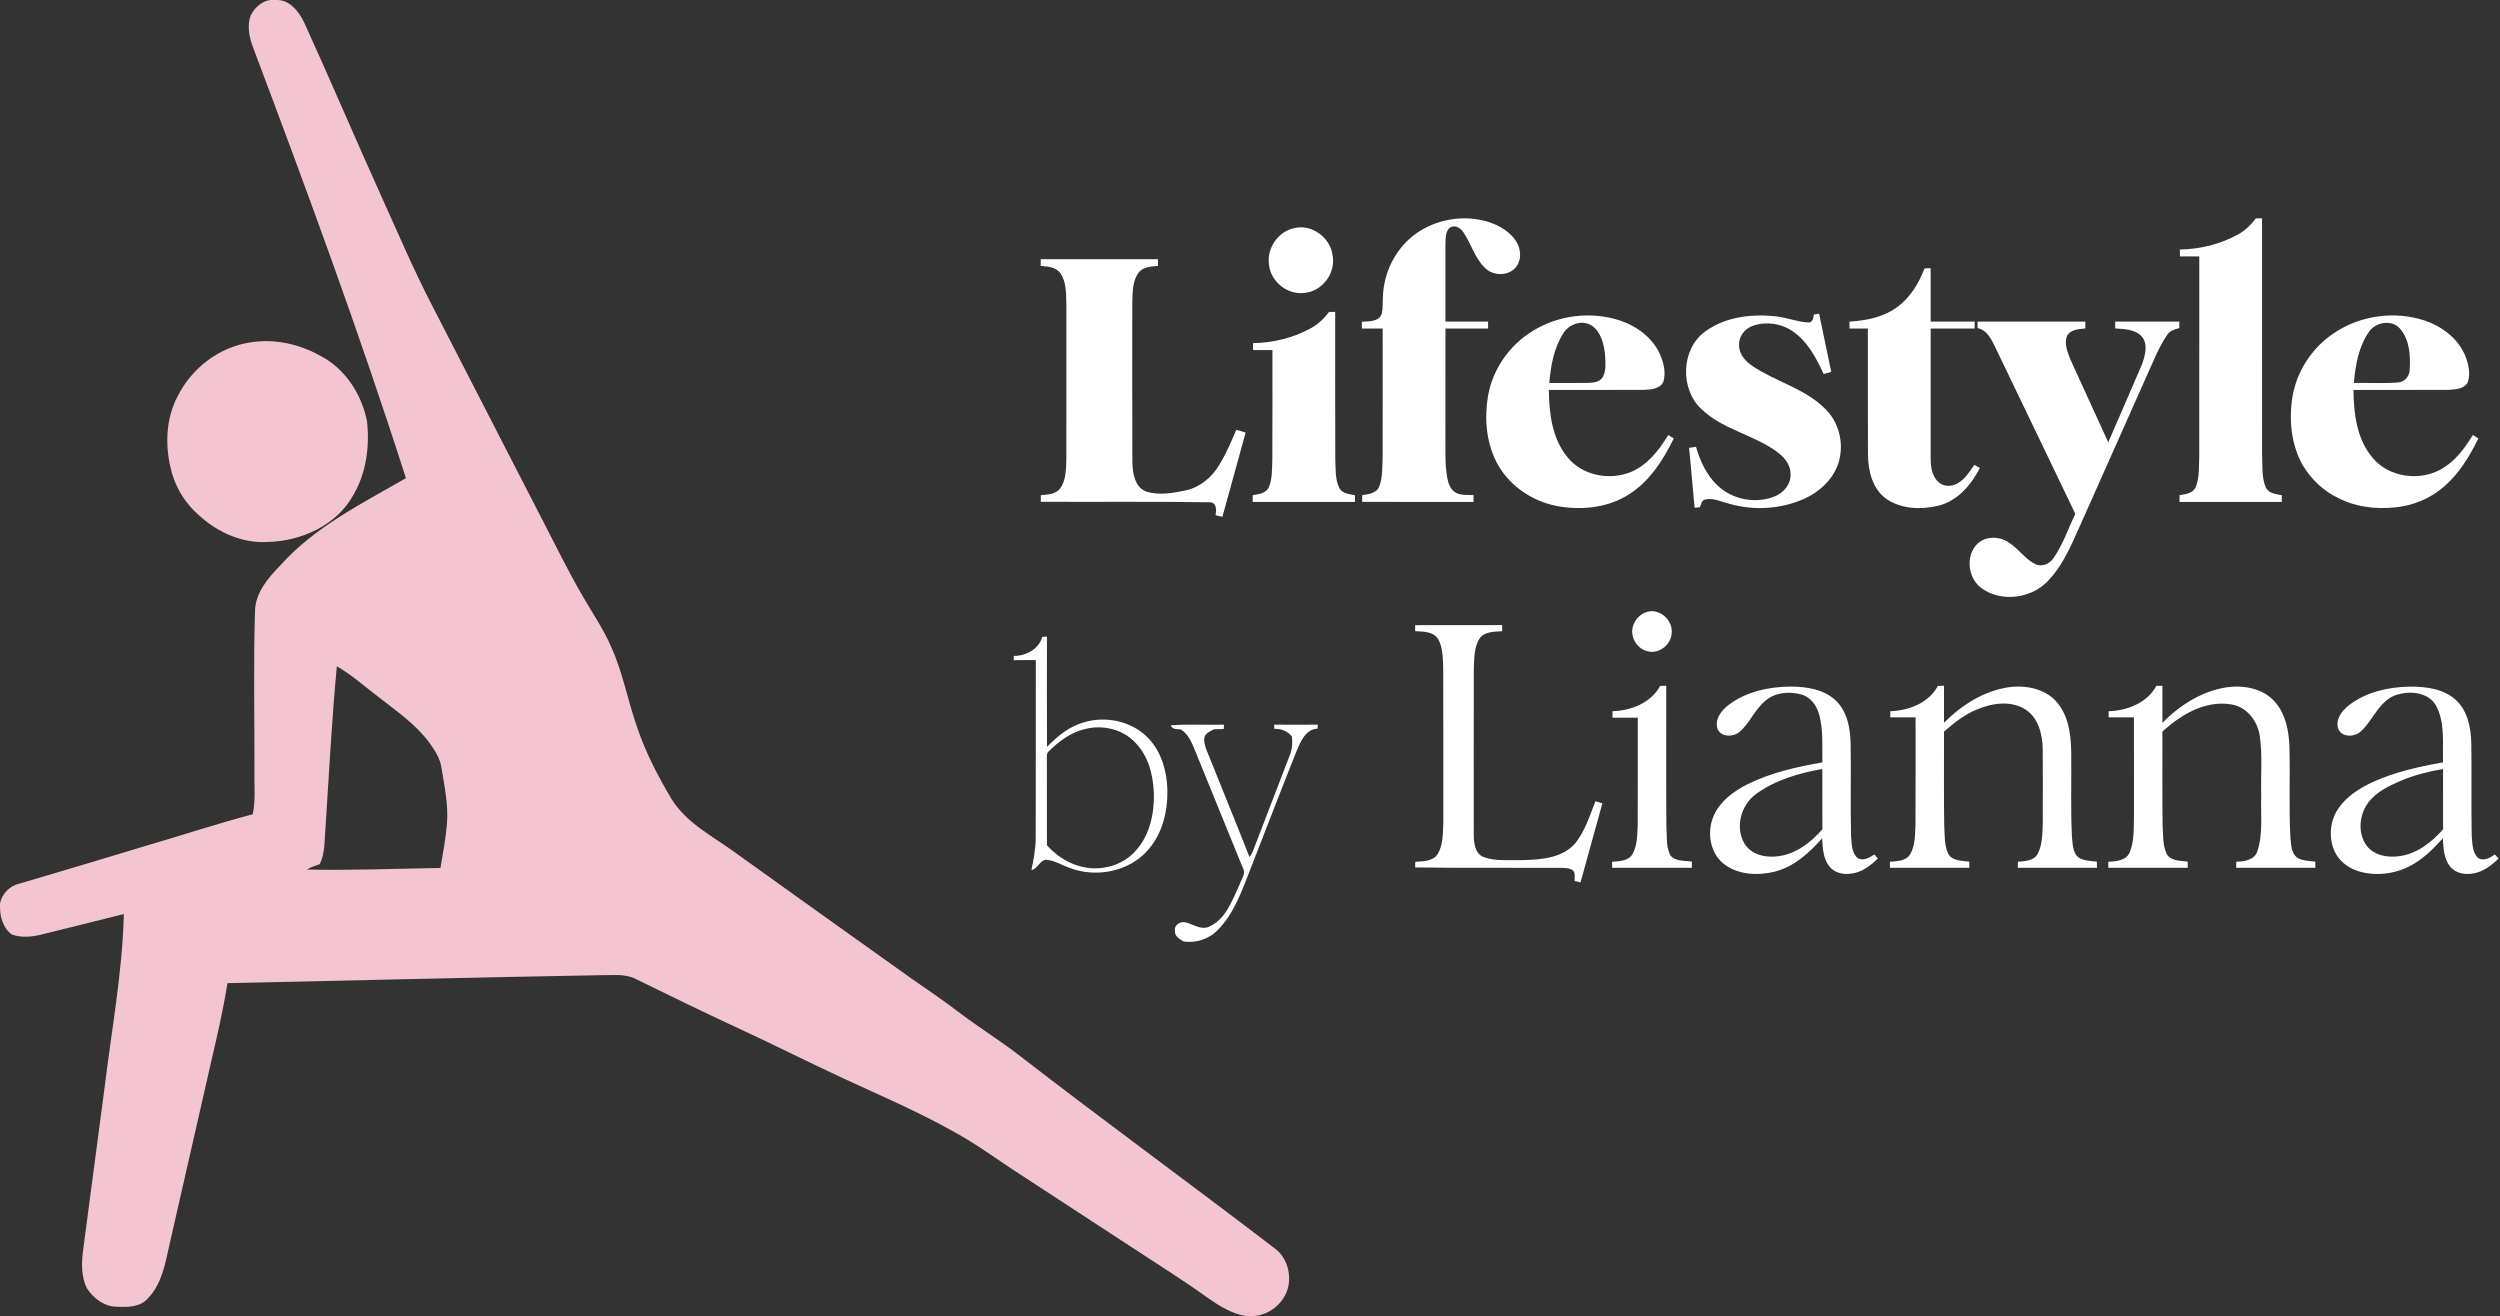
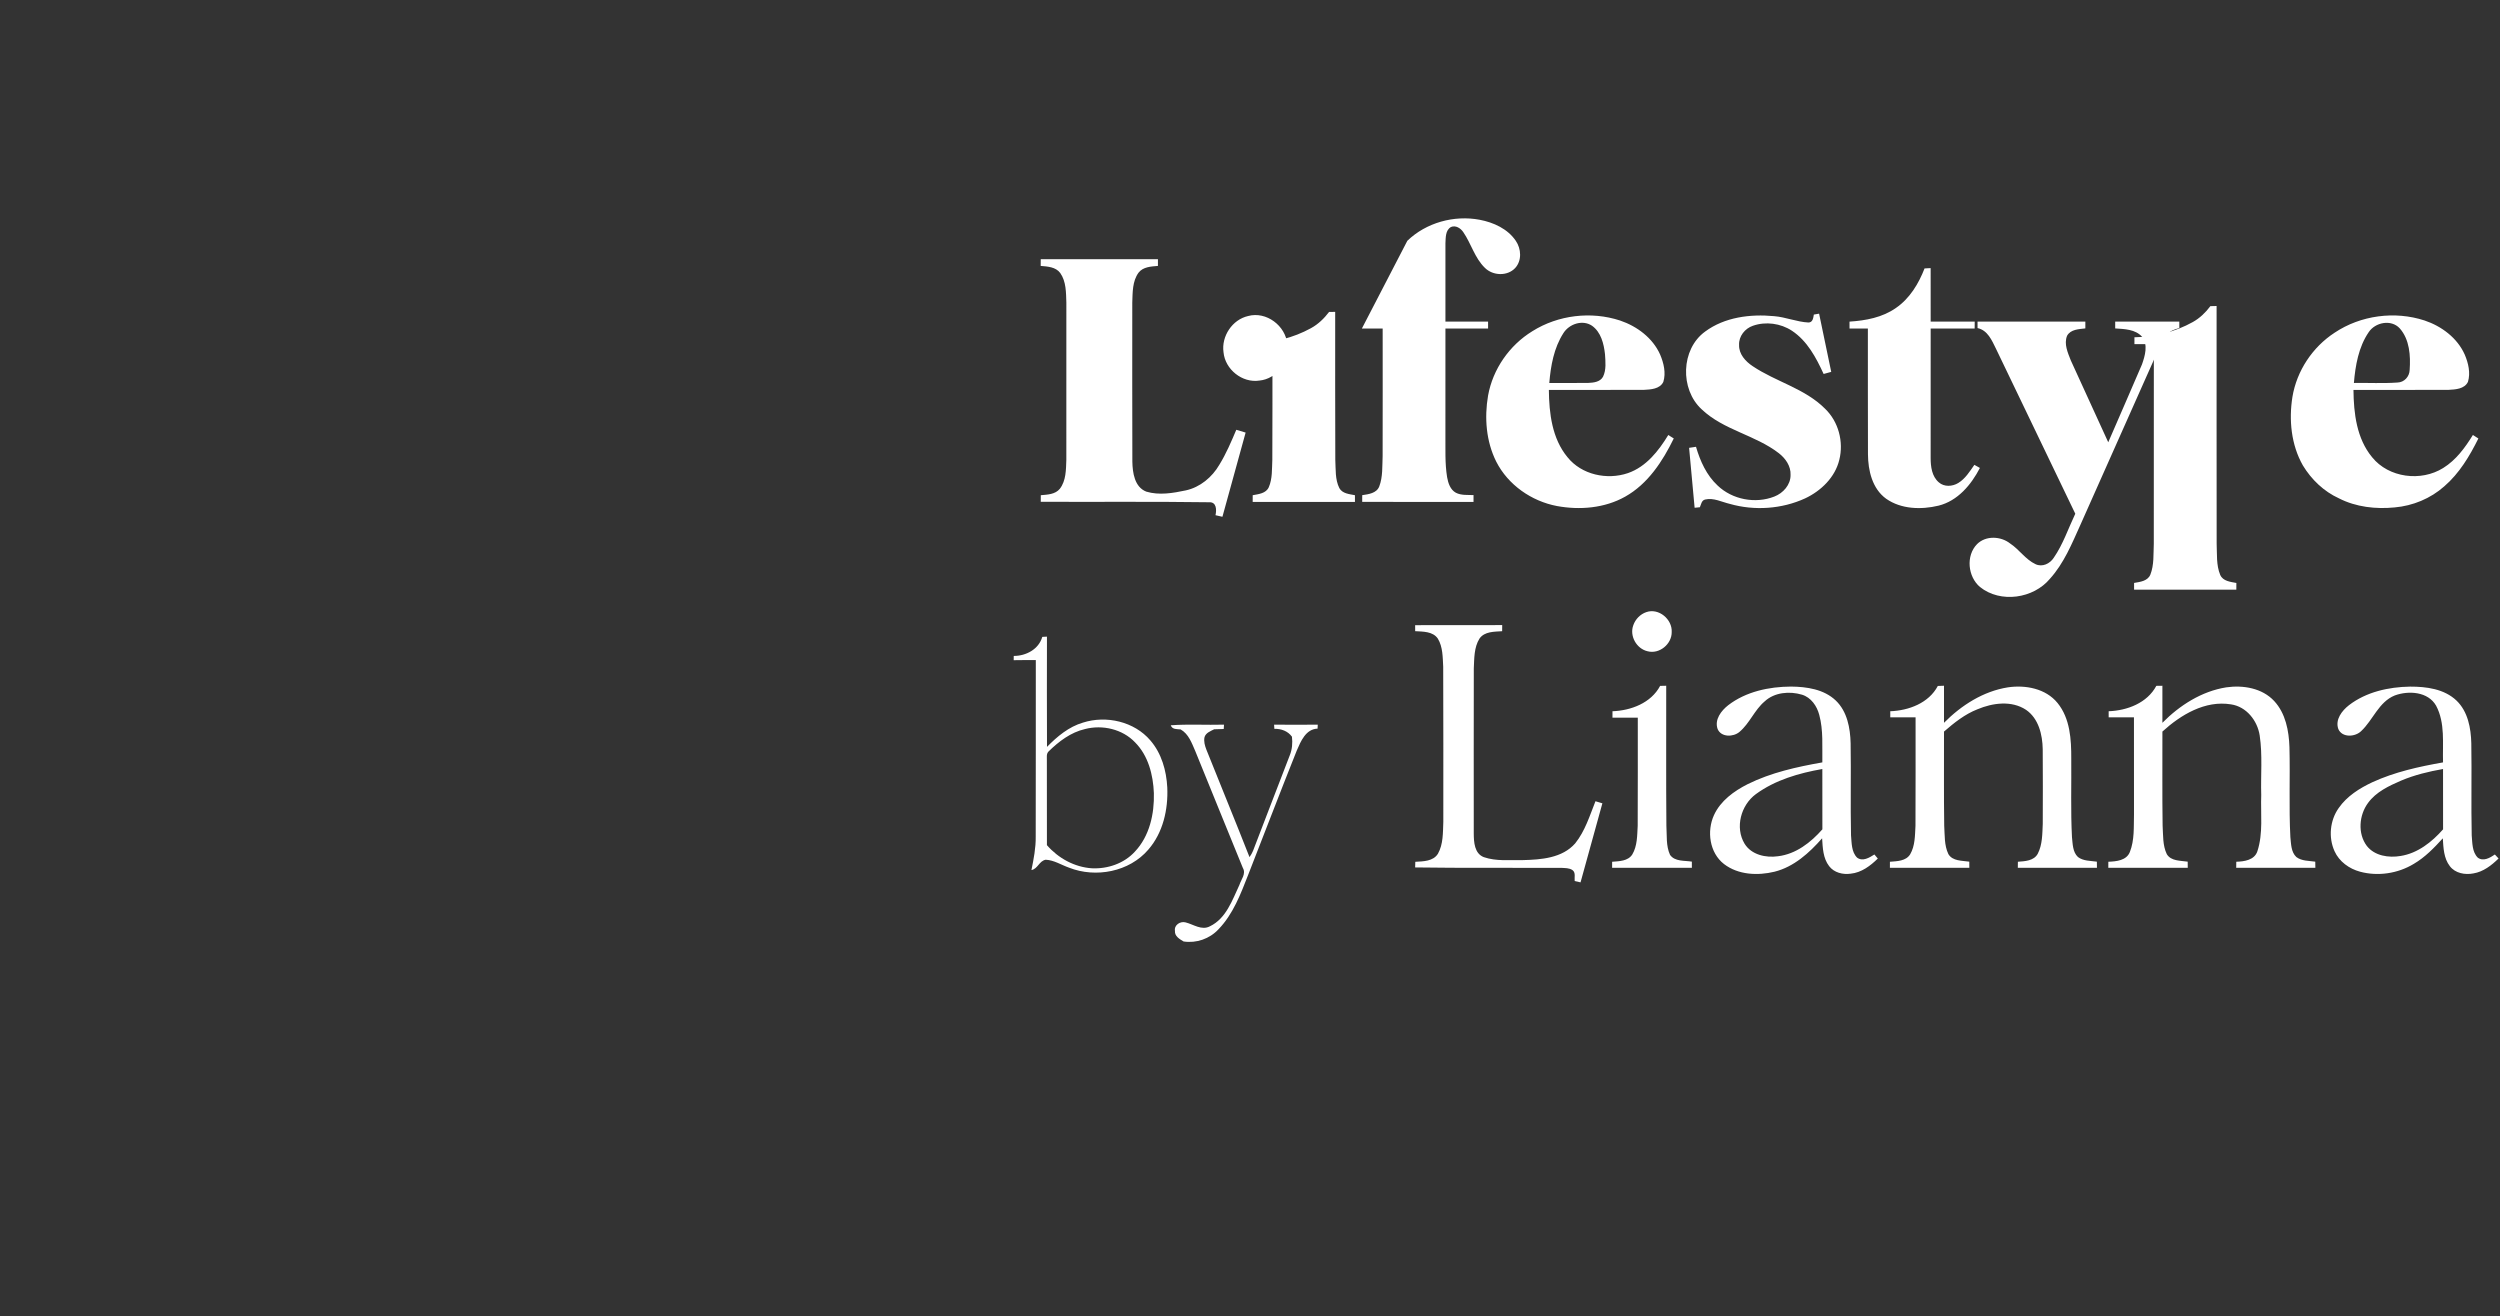
<svg xmlns="http://www.w3.org/2000/svg" viewBox="0 0 1305 687">
  <rect x="0" y="0" width="1305" height="687" fill="#333333" stroke="none" />
  <g fill="#f2c5d0">
-     <path d="M143.33 0h1.15c6.79-.06 11.4 5.92 14.16 11.43 13.8 30.3 26.84 60.94 40.53 91.29 8.52 18.75 16.55 37.74 26.03 56.04 19.19 37.2 38.31 74.43 57.43 111.66 7.19 13.76 13.9 27.78 21.78 41.16 5 8.69 10.74 17 14.7 26.26 6.07 13.36 8.57 27.93 13.45 41.71 4.45 13.28 10.95 25.76 18.11 37.76 7.89 12.51 21.54 19.28 33.13 27.77 30.72 21.98 61.41 44.01 92.21 65.89 8.47 5.82 16.95 11.65 25.14 17.88 9.91 7.5 20.47 14.08 30.34 21.63 44.23 34.25 89.49 67.14 133.89 101.16 6.03 4.34 8.53 12.45 7.19 19.58-1.79 8.84-10.11 15.73-19.15 15.78h-2.7c-7.55-1.05-14.11-5.24-20.24-9.5-12.9-9.27-26.39-17.67-39.64-26.4-19.15-12.48-38.28-24.99-57.42-37.48-12.02-7.7-23.44-16.34-36.03-23.13-18.31-10.24-37.59-18.57-56.63-27.32-19.05-8.82-37.78-18.32-56.84-27.11-17.43-8.09-34.7-16.5-51.94-24.97-5.52-2.92-11.97-1.96-17.96-2.05-65.1 1.12-130.18 2.81-195.28 4.16-3.03 19.13-7.94 37.89-12.1 56.8-6.14 26.86-12.24 53.74-18.38 80.61-2.08 9.43-3.9 19.63-10.84 26.89-3.9 4.87-10.77 4.89-16.45 4.61-6.44-.04-12.14-4.32-15.55-9.52-3.08-6.07-2.92-13.17-2.07-19.74 3.71-28.23 7.42-56.47 11.18-84.69 3.67-30.31 9.36-60.45 10.11-91.04-14.56 3.63-29.11 7.32-43.69 10.88-4.81 1.13-10.09 1.52-14.79-.2-4.59-3.34-6.22-9.31-6.16-14.75v-1.48c1.04-5.13 5.11-9.22 10.21-10.33 21.89-6.44 43.74-13 65.57-19.61 18.74-5.47 37.29-11.61 56.16-16.6 1.53-7.24.73-14.66.88-21.99.09-28.05-.57-56.12.29-84.16.26-9.56 6.82-17.16 13.14-23.66 17.99-20.18 42.59-32.34 65.64-45.63-24.3-75.94-51.88-150.78-80-225.38-1.85-5.11-2.94-10.89-1.05-16.14 2.34-4.65 6.99-8.63 12.49-8.07m26.58 432.01c-.55 6.4-.09 13.14-3.01 19.08-2.31.8-4.65 1.57-6.77 2.81 23.26.49 46.53-.44 69.79-.83 1.28-7.7 2.77-15.37 3.39-23.15.8-9.69-1.27-19.28-2.81-28.8-.62-4.99-3.44-9.31-6.28-13.32-7.08-9.61-17.03-16.43-26.32-23.72-7.31-5.48-14.09-11.73-22.07-16.27-2.64 28.01-4.08 56.12-5.92 84.2" />
-     <path d="M130.51 178.77c12.61-2.14 25.74.78 36.8 7.01 12.9 6.68 21.51 20.06 24.26 34.1 1.47 13.1-.34 26.96-7.1 38.46-8.6 15.78-27.03 24.08-44.47 24.55-13.32.89-26.35-4.9-36.03-13.82-6.67-5.71-11.62-13.32-14.11-21.75-3.84-13.27-3.66-28.2 2.93-40.6 7.32-14.52 21.51-25.53 37.72-27.95" />
-   </g>
+     </g>
  <g fill="#fff">
-     <path d="M734.63 125.69c9.83-9.49 24.4-13.49 37.76-10.97 7.24 1.38 14.64 4.72 18.87 11.01 2.85 4.15 3.22 10.33-.34 14.18-4.09 4.39-11.66 4.05-15.8-.09-5.35-5.16-7.16-12.68-11.3-18.67-1.36-2.02-3.95-3.7-6.41-2.65-2.95 1.69-2.72 5.59-2.89 8.52-.02 13.62 0 27.24 0 40.86 7.41.01 14.83 0 22.26 0v3.61c-7.43.01-14.85 0-22.26.01-.01 18.51 0 37.01-.01 55.52.08 7.35-.31 14.77.88 22.06.55 3.09 1.65 6.53 4.59 8.14 2.83 1.44 6.12 1.07 9.2 1.22V262c-19.37 0-38.74 0-58.11-.01-.01-1.17 0-2.34.01-3.51 3.29-.5 7.52-.98 8.9-4.58 1.9-5.03 1.52-10.55 1.75-15.83.07-22.19.02-44.38.02-66.58H710.9c-.01-1.17-.01-2.34.01-3.52 3.52-.36 8.41.15 10.19-3.74.98-3.29.52-6.78.83-10.16.5-10.6 5.12-20.95 12.7-28.38m442.91-11.68c1.07-.03 2.15-.06 3.25-.08.02 41.33-.04 82.67.03 124.01.26 5.46-.28 11.23 1.87 16.38 1.44 3.27 5.35 3.61 8.42 4.19-.02 1.16-.02 2.32-.01 3.49h-53.38v-3.51c3.12-.54 7.05-.94 8.48-4.29 2.03-5.14 1.56-10.83 1.81-16.25.05-34.7.01-69.4.02-104.1h-10.13c-.01-1.2-.01-2.39 0-3.59 10.58-.19 21.18-2.77 30.45-7.94 3.65-2.03 6.71-4.97 9.19-8.31m-502.3 5.15c9.51-2.59 19.64 5.11 20.47 14.75 1.37 8.91-5.53 18.08-14.55 18.94-8.98 1.39-17.95-5.84-18.76-14.81-1.16-8.33 4.59-17.01 12.84-18.88M543.27 135.3c20.39.01 40.78-.01 61.17.01v3.5c-3.55.3-7.74.46-10.12 3.53-3.26 4.48-3.07 10.35-3.27 15.63.01 27.67-.07 55.35.04 83.02.12 5.75 1.12 13.24 7.26 15.64 6.7 2.02 13.92.78 20.63-.64 7.48-1.64 13.74-6.87 17.54-13.41 3.54-5.77 6.2-12.02 8.83-18.23 1.61.48 3.24.97 4.87 1.46-4.03 14.65-8.08 29.3-12.11 43.95-.91-.2-2.72-.61-3.62-.82.64-2.79.56-7.02-3.37-6.76-29.27-.41-58.56-.12-87.84-.24 0-1.15.01-2.29.02-3.44 3.47-.31 7.53-.4 9.94-3.35 3.28-4.25 3.2-9.97 3.39-15.09.04-27.36.03-54.72.01-82.08-.18-5.23-.05-10.99-3.18-15.45-2.35-3.21-6.62-3.41-10.22-3.72q0-1.755.03-3.51m461.35 4.82c1.05-.06 2.11-.11 3.18-.17.01 9.31-.01 18.62.01 27.93 7.66.01 15.32 0 22.99.01-.03 1.2-.04 2.41-.03 3.61-7.66-.01-15.31-.01-22.96 0-.01 22.51 0 45.01-.01 67.52 0 4.52.61 9.68 4.29 12.79 2.8 2.47 7.08 2.18 10.12.32 3.68-2.25 6-6.02 8.41-9.48.72.4 2.17 1.22 2.89 1.62-4.55 8.8-11.6 17.21-21.61 19.69-9.03 2.17-19.49 1.89-27.32-3.61-7.28-5.25-9.45-14.77-9.5-23.26-.11-21.87 0-43.73-.05-65.59-3.2-.01-6.39-.01-9.58-.01v-3.6c8.44-.54 17.18-2.16 24.23-7.13 7.19-4.92 11.84-12.65 14.94-20.64m-320.31 31.2c3.77-2.05 6.9-5.09 9.48-8.49.79-.01 2.38-.02 3.18-.02.04 25.75-.08 51.49.06 77.23.28 4.93-.17 10.22 2.11 14.76 1.62 2.91 5.23 3.11 8.14 3.7 0 .87.01 2.62.01 3.5H653.9c-.01-1.17 0-2.34.01-3.5 3.05-.57 6.96-.91 8.4-4.18 1.94-4.49 1.6-9.53 1.84-14.31.13-19.09.03-38.19.06-57.29h-10.13c-.01-1.2-.01-2.4-.01-3.6 10.5-.16 21.02-2.73 30.24-7.8m262.5-7.11 2.76-.48 6.33 30.39c-1.33.36-2.66.72-3.97 1.09-3.89-8.49-8.54-17.27-16.54-22.56-5.9-3.89-13.67-4.94-20.35-2.61-4.18 1.42-7.44 5.47-7.24 10-.16 4.78 3.33 8.6 7.07 11.08 12.14 8.18 27.27 11.64 37.81 22.23 7.03 6.74 9.79 17.28 7.44 26.66-2.18 9.14-9.54 16.24-17.84 20.14-12.18 5.59-26.45 6.55-39.32 2.88-4.21-.98-8.46-3.31-12.86-2.29-1.92.44-2.09 2.55-2.77 4.04-.92.08-1.84.18-2.74.27-.97-10.43-1.93-20.85-2.88-31.28 1.18-.18 2.39-.36 3.6-.54 2.18 7.46 5.5 14.86 11.29 20.23 7.68 7.34 19.72 9.62 29.58 5.75 4.63-1.78 8.56-6.14 8.49-11.3.21-4.6-2.65-8.66-6.15-11.36-12.33-9.52-28.85-12.02-40.27-22.9-11.38-10.46-10.88-31.36 1.82-40.57 10.21-7.56 23.61-9.22 35.95-8.05 6.11.48 11.87 3.01 17.98 3.32 2.28-.01 2.54-2.43 2.81-4.14" />
+     <path d="M734.63 125.69c9.83-9.49 24.4-13.49 37.76-10.97 7.24 1.38 14.64 4.72 18.87 11.01 2.85 4.15 3.22 10.33-.34 14.18-4.09 4.39-11.66 4.05-15.8-.09-5.35-5.16-7.16-12.68-11.3-18.67-1.36-2.02-3.95-3.7-6.41-2.65-2.95 1.69-2.72 5.59-2.89 8.52-.02 13.62 0 27.24 0 40.86 7.41.01 14.83 0 22.26 0v3.61c-7.43.01-14.85 0-22.26.01-.01 18.51 0 37.01-.01 55.52.08 7.35-.31 14.77.88 22.06.55 3.09 1.65 6.53 4.59 8.14 2.83 1.44 6.12 1.07 9.2 1.22V262c-19.37 0-38.74 0-58.11-.01-.01-1.17 0-2.34.01-3.51 3.29-.5 7.52-.98 8.9-4.58 1.9-5.03 1.52-10.55 1.75-15.83.07-22.19.02-44.38.02-66.58H710.9m442.91-11.68c1.07-.03 2.15-.06 3.25-.08.02 41.33-.04 82.67.03 124.01.26 5.46-.28 11.23 1.87 16.38 1.44 3.27 5.35 3.61 8.42 4.19-.02 1.16-.02 2.32-.01 3.49h-53.38v-3.51c3.12-.54 7.05-.94 8.48-4.29 2.03-5.14 1.56-10.83 1.81-16.25.05-34.7.01-69.4.02-104.1h-10.13c-.01-1.2-.01-2.39 0-3.59 10.58-.19 21.18-2.77 30.45-7.94 3.65-2.03 6.71-4.97 9.19-8.31m-502.3 5.15c9.51-2.59 19.64 5.11 20.47 14.75 1.37 8.91-5.53 18.08-14.55 18.94-8.98 1.39-17.95-5.84-18.76-14.81-1.16-8.33 4.59-17.01 12.84-18.88M543.27 135.3c20.39.01 40.78-.01 61.17.01v3.5c-3.55.3-7.74.46-10.12 3.53-3.26 4.48-3.07 10.35-3.27 15.63.01 27.67-.07 55.35.04 83.02.12 5.75 1.12 13.24 7.26 15.64 6.7 2.02 13.92.78 20.63-.64 7.48-1.64 13.74-6.87 17.54-13.41 3.54-5.77 6.2-12.02 8.83-18.23 1.61.48 3.24.97 4.87 1.46-4.03 14.65-8.08 29.3-12.11 43.95-.91-.2-2.72-.61-3.62-.82.64-2.79.56-7.02-3.37-6.76-29.27-.41-58.56-.12-87.84-.24 0-1.15.01-2.29.02-3.44 3.47-.31 7.53-.4 9.94-3.35 3.28-4.25 3.2-9.97 3.39-15.09.04-27.36.03-54.72.01-82.08-.18-5.23-.05-10.99-3.18-15.45-2.35-3.21-6.62-3.41-10.22-3.72q0-1.755.03-3.51m461.35 4.82c1.05-.06 2.11-.11 3.18-.17.01 9.31-.01 18.62.01 27.93 7.66.01 15.32 0 22.99.01-.03 1.2-.04 2.41-.03 3.61-7.66-.01-15.31-.01-22.96 0-.01 22.51 0 45.01-.01 67.52 0 4.52.61 9.68 4.29 12.79 2.8 2.47 7.08 2.18 10.12.32 3.68-2.25 6-6.02 8.41-9.48.72.4 2.17 1.22 2.89 1.62-4.55 8.8-11.6 17.21-21.61 19.69-9.03 2.17-19.49 1.89-27.32-3.61-7.28-5.25-9.45-14.77-9.5-23.26-.11-21.87 0-43.73-.05-65.59-3.2-.01-6.39-.01-9.58-.01v-3.6c8.44-.54 17.18-2.16 24.23-7.13 7.19-4.92 11.84-12.65 14.94-20.64m-320.31 31.2c3.77-2.05 6.9-5.09 9.48-8.49.79-.01 2.38-.02 3.18-.02.04 25.75-.08 51.49.06 77.23.28 4.93-.17 10.22 2.11 14.76 1.62 2.91 5.23 3.11 8.14 3.7 0 .87.01 2.62.01 3.5H653.9c-.01-1.17 0-2.34.01-3.5 3.05-.57 6.96-.91 8.4-4.18 1.94-4.49 1.6-9.53 1.84-14.31.13-19.09.03-38.19.06-57.29h-10.13c-.01-1.2-.01-2.4-.01-3.6 10.5-.16 21.02-2.73 30.24-7.8m262.5-7.11 2.76-.48 6.33 30.39c-1.33.36-2.66.72-3.97 1.09-3.89-8.49-8.54-17.27-16.54-22.56-5.9-3.89-13.67-4.94-20.35-2.61-4.18 1.42-7.44 5.47-7.24 10-.16 4.78 3.33 8.6 7.07 11.08 12.14 8.18 27.27 11.64 37.81 22.23 7.03 6.74 9.79 17.28 7.44 26.66-2.18 9.14-9.54 16.24-17.84 20.14-12.18 5.59-26.45 6.55-39.32 2.88-4.21-.98-8.46-3.31-12.86-2.29-1.92.44-2.09 2.55-2.77 4.04-.92.08-1.84.18-2.74.27-.97-10.43-1.93-20.85-2.88-31.28 1.18-.18 2.39-.36 3.6-.54 2.18 7.46 5.5 14.86 11.29 20.23 7.68 7.34 19.72 9.62 29.58 5.75 4.63-1.78 8.56-6.14 8.49-11.3.21-4.6-2.65-8.66-6.15-11.36-12.33-9.52-28.85-12.02-40.27-22.9-11.38-10.46-10.88-31.36 1.82-40.57 10.21-7.56 23.61-9.22 35.95-8.05 6.11.48 11.87 3.01 17.98 3.32 2.28-.01 2.54-2.43 2.81-4.14" />
    <path d="M799.87 172.9c13.46-8.48 30.71-10.54 45.81-5.59 8.85 2.99 17.05 9.09 20.92 17.79 1.87 4.42 3.11 9.56 1.65 14.27-1.82 3.73-6.58 3.95-10.21 4.14-16.51.07-33.02-.01-49.53.03.12 12.2 1.66 25.38 9.72 35.11 7.34 9.18 20.67 12.04 31.56 8.31 9.51-3.29 16-11.59 21.05-19.89.71.45 2.15 1.35 2.87 1.8-5.81 11.93-13.52 23.74-25.37 30.38-10.71 6.03-23.66 7.09-35.59 4.9-13.3-2.52-25.53-11.02-31.71-23.17-5.31-10.59-6.24-22.94-4.27-34.49 2.48-13.82 11.16-26.27 23.1-33.59m16.19 1.05c-4.94 7.7-6.58 16.99-7.33 25.96 6.78-.03 13.56.09 20.34-.03 2.79-.11 6.2-.49 7.7-3.21 1.78-3.63 1.28-7.86 1.04-11.76-.59-5.43-2.08-11.54-6.79-14.88-4.96-3.32-11.95-.93-14.96 3.92m402.58-.26c13.62-9.12 31.45-11.49 47.01-6.39 8.87 2.98 17.08 9.1 20.95 17.81 1.87 4.41 3.09 9.52 1.67 14.22-1.8 3.76-6.58 3.99-10.21 4.18-16.51.07-33.03-.01-49.55.03.12 12.21 1.66 25.41 9.74 35.14 8.67 10.78 25.56 12.85 37.09 5.62 6.7-4.13 11.43-10.64 15.5-17.23.71.45 2.15 1.36 2.87 1.81-4.55 9.18-9.95 18.22-17.79 24.98-7.15 6.36-16.4 10.18-25.9 11.01-9.86.97-20.18-.18-29.08-4.73-7.88-3.59-14.38-9.81-18.84-17.18-6.13-10.76-7.37-23.74-5.45-35.81 2.26-13.58 10.47-25.95 21.99-33.46m17.79-.25c-5.27 7.75-6.92 17.31-7.7 26.47 7.58-.13 15.18.31 22.75-.23 3.54-.08 6.26-3.1 6.36-6.57.52-7.42-.01-15.91-5.2-21.73-4.47-4.82-12.77-3.15-16.21 2.06m-204.16-5.55q28.14-.015 56.28 0c-.01 1.18-.01 2.35 0 3.54-3.39.41-7.68.45-9.55 3.86-1.71 4.3.4 8.84 1.96 12.85 6.47 14.26 13.03 28.49 19.54 42.73 5.87-13.56 11.8-27.09 17.62-40.67 1.57-4.49 3.27-10.23.05-14.38-3.48-3.96-9.19-4.06-14.04-4.38-.02-1.19-.02-2.37 0-3.55 11.15-.01 22.31-.01 33.47 0-.01 1.12-.01 2.24.01 3.37-2.47.63-5.1 1.45-6.49 3.76-4.51 6.61-7.27 14.2-10.63 21.41l-34.5 77.49c-4.43 9.81-8.58 20.07-15.89 28.16-8.65 10.41-25.82 12.91-36.53 4.35-6.37-5.38-7.49-16.32-1.55-22.4 4.57-4.56 12.38-4.19 17.27-.33 4.79 3.15 8 8.34 13.26 10.8 3.53 1.67 7.51-.24 9.5-3.34 4.88-7.05 7.58-15.3 11.25-22.99-13.79-28.72-27.62-57.43-41.41-86.15-2.13-4.34-4.33-9.63-9.61-10.76-.02-1.13-.02-2.25-.01-3.37M859.34 319.54c6.51-2.31 13.67 3.74 13.29 10.43.05 6.26-6.45 11.63-12.6 9.99-5.79-1.32-9.54-8.04-7.43-13.64 1.1-3.11 3.6-5.7 6.74-6.78m-120.64 6.8c15.15-.05 30.3-.04 45.45-.04-.02 1.06-.03 2.12-.03 3.19-4.1.29-9.16.07-11.81 3.83-2.91 4.63-2.73 10.38-2.99 15.65-.06 28.7-.03 57.39-.02 86.09.03 4.49.33 10.5 5.26 12.38 6.55 2.26 13.64 1.4 20.44 1.54 9.52-.23 20.54-1.06 27.25-8.74 5.14-6.41 7.59-14.45 10.58-21.99.9.27 2.7.81 3.61 1.08-3.8 13.76-7.59 27.52-11.4 41.27-.77-.17-2.29-.52-3.06-.7-.22-1.88.65-4.37-1.13-5.69-1.68-1.19-3.89-1.04-5.83-1.19-25.44-.11-50.88.15-76.32-.22.02-.99.05-1.96.09-2.94 4.15-.24 9.36-.21 11.82-4.23 2.81-5.01 2.57-11.02 2.8-16.59.01-27.02.04-54.03-.06-81.04-.28-4.91-.16-10.23-2.77-14.59-2.58-3.87-7.75-3.68-11.86-3.94 0-.78-.01-2.35-.02-3.13m127.88 31.69c1.05-.03 2.11-.05 3.18-.07.06 24.34-.13 48.68.09 73.02.33 5.07-.28 10.51 1.9 15.25 2.52 3.61 7.55 2.9 11.39 3.54.01.81.01 2.42.01 3.23h-41.63c0-.79.01-2.37.01-3.16 3.68-.3 8.28-.3 10.52-3.81 2.66-4.47 2.53-9.92 2.82-14.96.12-18.82.02-37.63.05-56.44-4.41 0-8.82 0-13.22-.01.01-.84.01-2.52.01-3.35 9.64-.35 20.13-4.29 24.87-13.24m144.95.04c1.06-.05 2.14-.09 3.23-.12 0 6.45-.01 12.9 0 19.35 9.03-9.13 20.48-16.46 33.33-18.5 9.2-1.37 19.8.61 25.93 8.15 6.59 8.09 7.21 19.07 7.17 29.05.13 13.66-.34 27.33.37 40.97.4 3.54.32 7.75 3.12 10.39 2.79 2.14 6.55 1.95 9.88 2.43 0 1.06.02 2.12.04 3.2q-20.655.03-41.31 0c0-1.06.01-2.11.04-3.16 3.71-.27 8.34-.45 10.36-4.16 2.49-4.79 2.37-10.39 2.62-15.64.04-12.98.09-25.97-.02-38.95-.12-7.54-2.13-16.05-8.73-20.56-7.53-4.97-17.39-3.62-25.3-.29-6.61 2.58-12.19 7.04-17.5 11.65.06 16.37-.14 32.76.11 49.13.32 4.96-.03 10.25 2.18 14.84 2.22 3.72 7.17 3.37 10.91 3.94.01.8.02 2.4.02 3.2-13.82.02-27.64.01-41.46.01 0-.79.01-2.37.01-3.16 3.7-.3 8.32-.31 10.55-3.86 2.62-4.46 2.5-9.88 2.79-14.9.12-18.88.02-37.76.05-56.64h-13.21v-3.17c9.61-.35 20.11-4.25 24.82-13.2m114.06-.06c1.04-.02 2.1-.03 3.17-.04 0 6.44-.01 12.88 0 19.33 9.03-9.13 20.48-16.46 33.33-18.5 8.76-1.27 18.74.37 25.01 7.12 5.99 6.44 7.71 15.59 7.98 24.1.41 15.63-.33 31.29.48 46.92.4 3.55.31 7.78 3.12 10.43 2.8 2.13 6.55 1.94 9.88 2.42 0 1.06.02 2.12.05 3.19-13.77.03-27.55.03-41.32.01 0-1.06.01-2.11.04-3.16 4.18-.11 9.48-.85 11.01-5.46 3.09-9.45 1.65-19.61 2.01-29.38-.31-10.34.73-20.78-.8-31.05-1.18-7.77-6.92-15.08-14.99-16.26-13.51-2.2-26.19 5.44-35.8 14.2.06 16.36-.14 32.72.11 49.08.32 4.98-.04 10.3 2.19 14.92 2.23 3.69 7.16 3.34 10.9 3.91.01.8.02 2.4.03 3.2-13.83.01-27.65.01-41.47 0 0-.79.01-2.36.02-3.15 4.12-.17 9.46-.61 11.23-5.09 2.48-6.24 1.98-13.15 2.16-19.73-.02-16.86 0-33.72-.02-50.58h-13.2v-3.17c9.65-.34 20.13-4.3 24.88-13.26m-223.47 10.11c9.27-7.12 21.3-9.67 32.79-9.72 8.18.08 17.14 1.38 23.32 7.25 6 5.71 7.59 14.39 7.78 22.33.27 16.02-.14 32.05.21 48.07.37 3.93.16 8.62 3.16 11.63 2.92 2.2 6.44.01 9.04-1.64.44.53 1.33 1.59 1.78 2.12-3.87 3.82-8.54 7.33-14.12 7.9-4.09.6-8.71-.52-11.29-3.94-3.19-4.11-3.34-9.56-3.66-14.52-6.73 7.64-14.72 14.91-24.86 17.44-8.76 2.13-18.93 1.68-26.33-3.99-7.59-5.85-9.11-17.17-5.24-25.59 3.43-7.47 10.43-12.51 17.57-16.13 12.21-6.05 25.65-9.01 38.98-11.36-.13-8.27.58-16.73-1.61-24.8-1.21-4.63-4.28-9.1-9.03-10.55-6.5-1.92-14.36-1.26-19.49 3.53-5.31 4.5-7.8 11.41-13.11 15.89-3.22 2.76-9.6 2.9-11.43-1.51-1.72-4.9 1.88-9.55 5.54-12.41m14.45 46.4c-7.82 5.72-11.04 17.46-5.89 25.94 3.59 5.77 11.08 7.41 17.42 6.5 9.34-1.11 17.13-7.19 23.17-14.05-.03-10.5-.01-20.99-.02-31.49-12.2 2.14-24.57 5.71-34.68 13.1m309.59-46.42c9.02-6.93 20.68-9.51 31.88-9.69 8.48-.02 17.84 1.18 24.25 7.29 5.95 5.72 7.53 14.37 7.72 22.29.27 16.01-.14 32.03.21 48.04.36 3.93.16 8.62 3.15 11.64 2.87 2.19 6.42.1 8.94-1.63.62.7 1.26 1.39 1.92 2.09-3.67 3.59-7.96 6.95-13.16 7.79-4.35.85-9.47-.08-12.27-3.79-3.2-4.12-3.35-9.57-3.67-14.53-4.52 4.98-9.28 9.9-15.13 13.33-8.31 5.04-18.69 6.63-28.08 4.09-5.64-1.52-10.85-5.26-13.29-10.66-3.28-7.22-2.43-16.13 2.17-22.59 4.3-6.18 10.87-10.31 17.58-13.46 11.66-5.35 24.29-8.13 36.87-10.34-.3-9.87 1.2-20.55-3.62-29.6-4.2-7.39-14.39-7.99-21.6-5.34-8.37 3.41-11.29 12.77-17.5 18.59-3.17 3.13-9.95 3.54-11.94-1.07-1.75-4.91 1.89-9.59 5.57-12.45m27.27 39.35c-6.39 2.77-13.11 5.88-17.33 11.68-4.69 6.35-5.5 15.95-.64 22.43 4.1 5.24 11.46 6.32 17.67 5.25 8.92-1.42 16.32-7.3 22.14-13.9-.04-10.5-.01-20.99-.02-31.49-7.44 1.3-14.84 3.09-21.82 6.03" />
  </g>
  <path d="M544.07 332.45c.81-.05 1.62-.09 2.44-.13-.03 19.18-.07 38.37.02 57.55 5.33-5.43 11.36-10.5 18.81-12.68 12.15-3.87 26.74-.55 35.14 9.3 5.86 6.77 8.39 15.78 8.84 24.59.5 11.47-2.22 23.61-9.91 32.44-9.92 11.58-27.41 14.91-41.36 9.41-4.04-1.42-7.82-3.94-12.18-4.15-3.4.57-4.16 4.79-7.46 5.4 1.17-5.77 2.32-11.58 2.23-17.5.1-30.71 0-61.42.05-92.13-3.86.02-7.71-.01-11.55.07 0-.55.02-1.66.03-2.22 6.4.03 13.07-3.48 14.9-9.95m22.33 48.11c-7.45 1.71-13.69 6.46-19.05 11.71-1.27 1.28-.82 3.11-.89 4.73.06 14.73 0 29.45.03 44.17 5.91 6.82 14.38 11.47 23.45 12.08 8.26.4 16.88-2.52 22.51-8.74 7.61-8.06 10.16-19.68 9.87-30.48-.36-9.52-2.92-19.61-9.83-26.53-6.55-6.89-17-9.3-26.09-6.94m44.73-1.96c9.25-.67 18.53-.07 27.8-.33-.04.57-.12 1.7-.15 2.27-1.67.04-3.34.1-4.99.15-1.91.98-4.3 1.81-5.02 4.06-.51 2.24.17 4.48.96 6.57 7.46 18.72 15.16 37.34 22.51 56.1.75-1.02 1.36-2.14 1.85-3.3 6.29-16.64 12.84-33.17 19.15-49.79 1.28-3.1 1.54-6.47 1.16-9.77-2.14-2.94-5.62-4.21-9.18-4.1-.04-.55-.11-1.64-.15-2.19q11.4.105 22.8 0c-.02.52-.08 1.56-.1 2.08-6.18.21-8.77 6.64-10.87 11.47-8.6 21.51-16.86 43.17-25.31 64.74-3.95 10.07-7.88 20.6-15.53 28.52-4.61 4.96-11.53 7.4-18.24 6.37-2.06-1.24-4.72-2.73-4.5-5.53-.5-3.08 2.78-5.16 5.52-4.44 4.17 1.02 8.41 4.39 12.78 2.02 8.42-4.06 11.63-13.62 15.33-21.53.92-2.88 3.62-5.86 1.82-8.9-8.35-20.33-16.54-40.71-24.86-61.05-1.82-4.16-3.43-8.88-7.62-11.26-1.96-.21-4.34.13-5.16-2.16" fill="#fff" />
</svg>